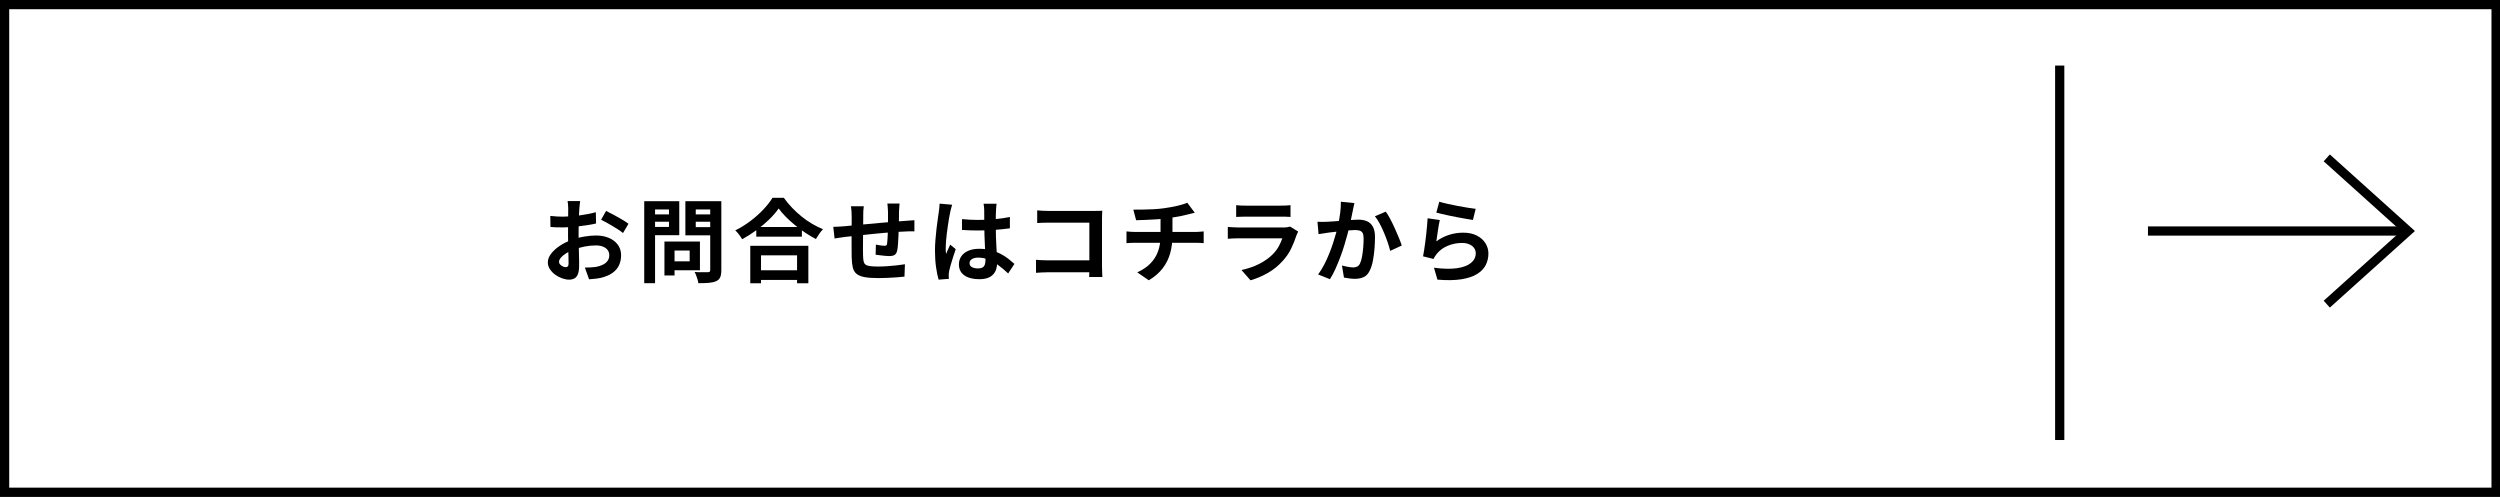
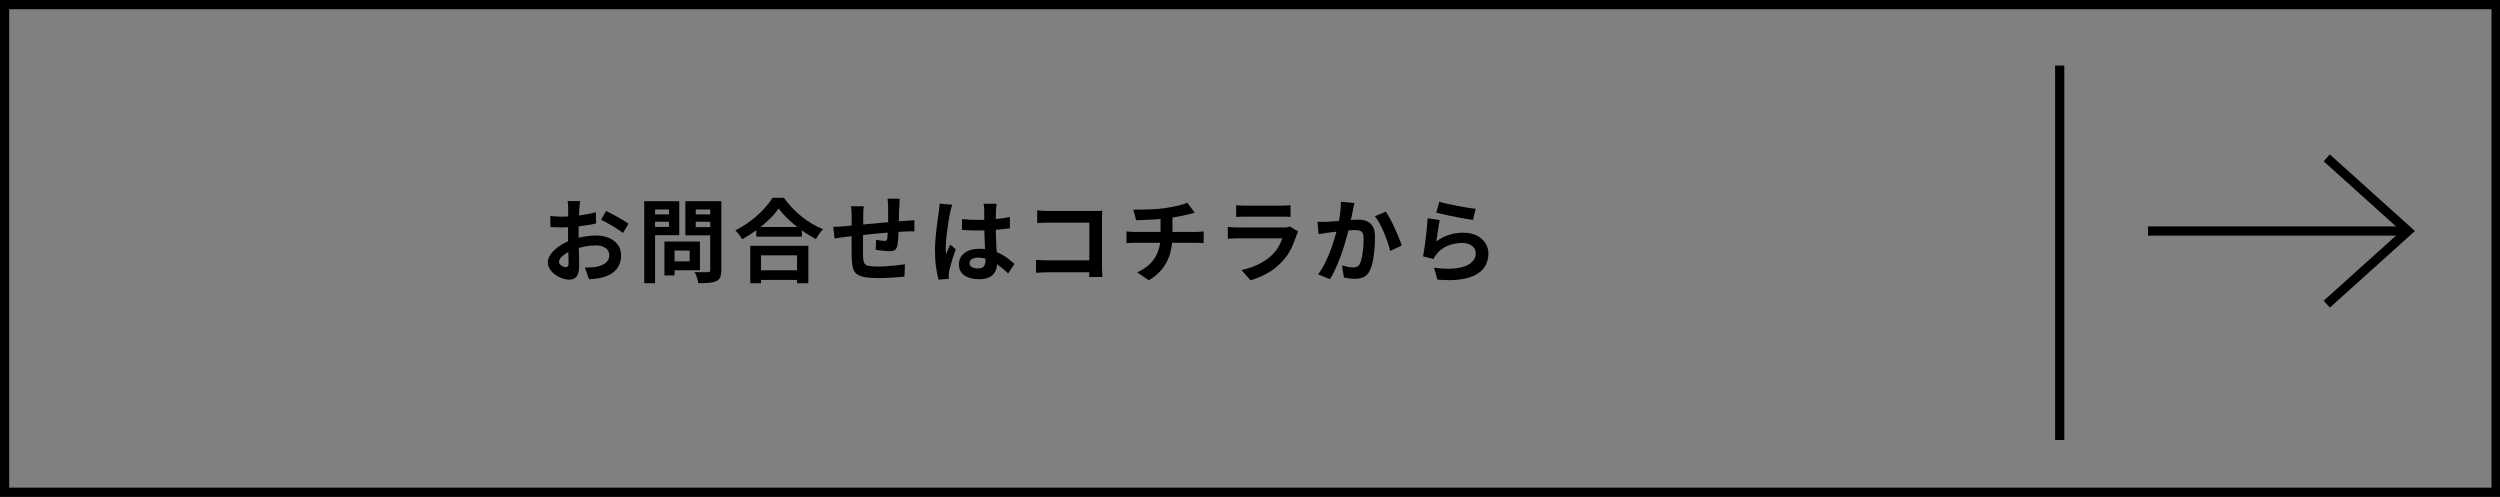
<svg xmlns="http://www.w3.org/2000/svg" version="1.1" x="0px" y="0px" width="769px" height="153px" viewBox="0 0 769 153" enable-background="new 0 0 769 153" xml:space="preserve">
  <rect x="0" y="0" width="769" height="153" fill="#808080" stroke="none" />
  <defs>
</defs>
-   <rect x="1.417" y="1.417" fill="#FFFFFF" width="766.38" height="150" />
  <path d="M178.453,61.855c-0.019,0.149-0.047,0.379-0.084,0.687c-0.038,0.308-0.07,0.615-0.098,0.924  c-0.028,0.308-0.051,0.583-0.07,0.826c-0.038,0.541-0.07,1.134-0.098,1.777c-0.028,0.645-0.052,1.307-0.07,1.989  c-0.019,0.681-0.033,1.366-0.042,2.057c-0.01,0.691-0.014,1.363-0.014,2.017c0,0.767,0.009,1.609,0.028,2.534  c0.018,0.924,0.042,1.838,0.07,2.743c0.028,0.907,0.046,1.733,0.056,2.479c0.009,0.747,0.014,1.325,0.014,1.736  c0,1.157-0.126,2.053-0.378,2.688c-0.252,0.634-0.612,1.077-1.078,1.33c-0.467,0.252-1.008,0.377-1.624,0.377  c-0.672,0-1.391-0.136-2.156-0.406c-0.766-0.271-1.479-0.648-2.142-1.133c-0.663-0.486-1.204-1.051-1.624-1.695  c-0.42-0.643-0.63-1.339-0.63-2.086c0-0.896,0.34-1.787,1.022-2.673c0.681-0.887,1.586-1.704,2.716-2.451  c1.129-0.746,2.347-1.343,3.654-1.792c1.25-0.465,2.538-0.807,3.864-1.021c1.325-0.215,2.52-0.322,3.584-0.322  c1.437,0,2.734,0.238,3.892,0.714c1.157,0.477,2.081,1.172,2.772,2.086c0.69,0.915,1.036,2.017,1.036,3.305  c0,1.082-0.205,2.081-0.616,2.996c-0.411,0.914-1.069,1.703-1.974,2.365c-0.905,0.663-2.105,1.181-3.598,1.555  c-0.635,0.13-1.265,0.228-1.89,0.294c-0.625,0.064-1.218,0.116-1.778,0.153l-1.288-3.611c0.634,0,1.246-0.015,1.834-0.042  s1.125-0.079,1.61-0.154c0.765-0.149,1.456-0.373,2.072-0.672c0.616-0.299,1.101-0.69,1.456-1.176  c0.354-0.484,0.532-1.064,0.532-1.736c0-0.635-0.173-1.176-0.518-1.623c-0.346-0.449-0.826-0.793-1.442-1.037  c-0.616-0.242-1.335-0.364-2.156-0.364c-1.176,0-2.366,0.122-3.57,0.364c-1.204,0.244-2.357,0.58-3.458,1.008  c-0.822,0.318-1.559,0.687-2.212,1.106c-0.654,0.42-1.167,0.854-1.54,1.302c-0.374,0.448-0.56,0.879-0.56,1.289  c0,0.223,0.07,0.433,0.21,0.629s0.322,0.369,0.546,0.519c0.224,0.149,0.452,0.267,0.686,0.351c0.233,0.084,0.434,0.125,0.602,0.125  c0.261,0,0.476-0.078,0.644-0.238c0.168-0.158,0.252-0.471,0.252-0.938c0-0.504-0.014-1.228-0.042-2.17  c-0.028-0.941-0.056-1.993-0.084-3.15c-0.028-1.157-0.042-2.305-0.042-3.444c0-0.783,0.004-1.577,0.014-2.38  c0.009-0.801,0.014-1.567,0.014-2.295c0-0.729,0.005-1.373,0.014-1.933c0.009-0.561,0.014-0.999,0.014-1.316  c0-0.205-0.01-0.466-0.028-0.784c-0.019-0.316-0.042-0.639-0.07-0.966c-0.028-0.326-0.061-0.564-0.098-0.714H178.453z   M169.269,66.419c0.821,0.093,1.544,0.153,2.17,0.182c0.625,0.028,1.19,0.043,1.694,0.043c0.728,0,1.53-0.033,2.408-0.099  c0.877-0.065,1.773-0.159,2.688-0.28c0.914-0.121,1.806-0.266,2.674-0.434c0.868-0.169,1.656-0.354,2.366-0.561l0.084,3.472  c-0.784,0.188-1.633,0.351-2.548,0.491c-0.915,0.14-1.834,0.266-2.758,0.377c-0.924,0.113-1.802,0.197-2.632,0.252  c-0.831,0.057-1.554,0.084-2.17,0.084c-0.934,0-1.699-0.008-2.296-0.027c-0.598-0.019-1.139-0.057-1.624-0.111L169.269,66.419z   M186.433,64.879c0.709,0.336,1.507,0.746,2.394,1.231c0.886,0.486,1.736,0.966,2.548,1.442c0.812,0.476,1.46,0.9,1.946,1.273  l-1.68,2.856c-0.355-0.299-0.817-0.635-1.386-1.008c-0.57-0.373-1.186-0.756-1.848-1.148c-0.663-0.392-1.302-0.76-1.918-1.105  c-0.616-0.346-1.148-0.621-1.596-0.826L186.433,64.879z" />
  <path d="M198.165,61.883h3.332v25.228h-3.332V61.883z M199.817,65.943h7v2.27h-7V65.943z M200.069,61.883h8.876v10.472h-8.876  v-2.548h5.712v-5.376h-5.712V61.883z M204.381,74.287h3.108V84.73h-3.108V74.287z M205.837,74.287h9.464v8.849h-9.464v-2.744h6.3  v-3.332h-6.3V74.287z M220.285,61.883v2.548h-6.272v5.432h6.272v2.521h-9.464v-10.5H220.285z M212.809,65.943h7.056v2.27h-7.056  V65.943z M218.465,61.883h3.416v21.195c0,0.934-0.112,1.662-0.336,2.185c-0.224,0.522-0.626,0.924-1.204,1.204  c-0.598,0.279-1.344,0.457-2.24,0.532c-0.896,0.074-1.998,0.111-3.304,0.111c-0.019-0.336-0.094-0.709-0.224-1.12  c-0.131-0.41-0.271-0.825-0.42-1.246c-0.149-0.42-0.318-0.778-0.504-1.077c0.56,0.037,1.12,0.061,1.68,0.07  c0.56,0.009,1.059,0.009,1.498,0c0.438-0.01,0.751-0.015,0.938-0.015c0.261,0,0.443-0.051,0.546-0.153  c0.103-0.104,0.154-0.276,0.154-0.519V61.883z" />
  <path d="M239.521,64.123c-0.766,1.103-1.731,2.222-2.898,3.36c-1.167,1.138-2.464,2.231-3.892,3.276  c-1.428,1.046-2.908,1.986-4.438,2.828c-0.149-0.262-0.341-0.561-0.574-0.896c-0.234-0.336-0.486-0.667-0.756-0.994  c-0.271-0.326-0.537-0.602-0.798-0.826c1.624-0.802,3.178-1.764,4.662-2.884s2.814-2.305,3.99-3.556  c1.176-1.25,2.109-2.445,2.8-3.584h3.5c0.746,1.064,1.586,2.081,2.52,3.052c0.933,0.97,1.918,1.876,2.954,2.716  c1.036,0.84,2.114,1.588,3.234,2.24c1.12,0.653,2.23,1.204,3.332,1.652c-0.411,0.43-0.803,0.91-1.176,1.441  c-0.374,0.532-0.71,1.06-1.008,1.582c-1.083-0.56-2.175-1.207-3.276-1.945c-1.102-0.737-2.161-1.521-3.178-2.353  c-1.018-0.83-1.956-1.68-2.814-2.548C240.846,65.817,240.118,64.963,239.521,64.123 M230.785,75.603h17.864v11.536h-3.472v-8.596  h-11.088v8.596h-3.304V75.603z M232.269,83.135h14.476v2.968h-14.476V83.135z M232.632,69.835h14.028v2.968h-14.028V69.835z" />
-   <path d="M256.32,69.779c0.41,0,0.924-0.019,1.54-0.056c0.616-0.037,1.279-0.084,1.988-0.14c0.56-0.057,1.391-0.136,2.492-0.238  c1.101-0.103,2.352-0.219,3.752-0.351c1.4-0.13,2.861-0.266,4.382-0.405c1.522-0.141,2.982-0.267,4.382-0.377  c1.4-0.113,2.641-0.205,3.724-0.281c0.392-0.037,0.835-0.07,1.33-0.098c0.495-0.028,0.947-0.061,1.358-0.099v3.444  c-0.149-0.019-0.392-0.028-0.728-0.028s-0.686,0.005-1.05,0.015c-0.364,0.009-0.667,0.023-0.91,0.043  c-0.728,0.018-1.615,0.06-2.66,0.125c-1.046,0.065-2.166,0.149-3.36,0.252c-1.195,0.103-2.413,0.215-3.654,0.336  c-1.242,0.121-2.431,0.248-3.57,0.378c-1.139,0.131-2.166,0.243-3.08,0.336c-0.915,0.094-1.643,0.168-2.184,0.224  c-0.299,0.038-0.663,0.089-1.092,0.154c-0.429,0.065-0.854,0.131-1.274,0.197c-0.42,0.064-0.752,0.115-0.994,0.152L256.32,69.779z   M265.701,63.451c-0.075,0.467-0.121,0.92-0.14,1.358s-0.028,0.957-0.028,1.554c0,0.504-0.005,1.178-0.014,2.018  c-0.009,0.839-0.019,1.75-0.028,2.729c-0.01,0.98-0.019,1.96-0.028,2.94c-0.009,0.979-0.014,1.872-0.014,2.674  c0,0.803,0.009,1.438,0.028,1.905c0.019,0.689,0.07,1.254,0.154,1.692c0.084,0.439,0.266,0.78,0.546,1.022  c0.28,0.242,0.723,0.41,1.33,0.504c0.607,0.094,1.432,0.14,2.478,0.14c0.914,0,1.885-0.032,2.912-0.098  c1.026-0.065,2.016-0.154,2.968-0.265c0.952-0.113,1.782-0.226,2.492-0.338l-0.14,3.809c-0.616,0.074-1.382,0.145-2.296,0.21  c-0.915,0.065-1.867,0.121-2.856,0.168c-0.989,0.046-1.932,0.071-2.828,0.071c-1.811,0-3.258-0.104-4.34-0.31  c-1.083-0.205-1.904-0.551-2.464-1.036c-0.56-0.484-0.934-1.138-1.12-1.96c-0.187-0.821-0.299-1.838-0.336-3.052  c0-0.41-0.005-0.961-0.014-1.652c-0.009-0.69-0.014-1.46-0.014-2.31v-2.618c0-0.895,0.005-1.75,0.014-2.561  c0.009-0.813,0.014-1.527,0.014-2.144v-1.344c0-0.578-0.019-1.12-0.056-1.624c-0.038-0.504-0.093-0.998-0.168-1.484H265.701z   M276.705,62.611c-0.019,0.149-0.038,0.369-0.056,0.658c-0.019,0.29-0.038,0.593-0.056,0.91c-0.019,0.318-0.037,0.606-0.056,0.869  c0,0.614-0.005,1.212-0.014,1.791c-0.009,0.578-0.019,1.125-0.028,1.638c-0.01,0.514-0.023,1.013-0.042,1.498  c-0.019,0.821-0.047,1.68-0.084,2.576c-0.038,0.896-0.084,1.727-0.14,2.493c-0.056,0.765-0.131,1.39-0.224,1.875  c-0.15,0.728-0.411,1.218-0.784,1.47s-0.924,0.378-1.652,0.378c-0.318,0-0.752-0.023-1.302-0.07  c-0.551-0.046-1.092-0.107-1.624-0.182s-0.966-0.131-1.302-0.168l0.084-3.108c0.429,0.095,0.901,0.179,1.414,0.252  c0.513,0.075,0.901,0.112,1.162,0.112c0.28,0,0.49-0.042,0.63-0.126c0.14-0.084,0.22-0.257,0.238-0.517  c0.056-0.355,0.098-0.804,0.126-1.346c0.028-0.541,0.056-1.134,0.084-1.777c0.028-0.645,0.051-1.274,0.07-1.891v-1.525v-1.597  v-1.638c0-0.242-0.014-0.527-0.042-0.854c-0.028-0.326-0.051-0.648-0.07-0.967c-0.019-0.316-0.047-0.568-0.084-0.756H276.705z" />
+   <path d="M256.32,69.779c0.41,0,0.924-0.019,1.54-0.056c0.616-0.037,1.279-0.084,1.988-0.14c0.56-0.057,1.391-0.136,2.492-0.238  c1.101-0.103,2.352-0.219,3.752-0.351c1.4-0.13,2.861-0.266,4.382-0.405c1.522-0.141,2.982-0.267,4.382-0.377  c1.4-0.113,2.641-0.205,3.724-0.281c0.392-0.037,0.835-0.07,1.33-0.098c0.495-0.028,0.947-0.061,1.358-0.099v3.444  c-0.149-0.019-0.392-0.028-0.728-0.028s-0.686,0.005-1.05,0.015c-0.364,0.009-0.667,0.023-0.91,0.043  c-0.728,0.018-1.615,0.06-2.66,0.125c-1.046,0.065-2.166,0.149-3.36,0.252c-1.195,0.103-2.413,0.215-3.654,0.336  c-1.242,0.121-2.431,0.248-3.57,0.378c-1.139,0.131-2.166,0.243-3.08,0.336c-0.915,0.094-1.643,0.168-2.184,0.224  c-0.299,0.038-0.663,0.089-1.092,0.154c-0.429,0.065-0.854,0.131-1.274,0.197c-0.42,0.064-0.752,0.115-0.994,0.152L256.32,69.779z   M265.701,63.451c-0.075,0.467-0.121,0.92-0.14,1.358s-0.028,0.957-0.028,1.554c0,0.504-0.005,1.178-0.014,2.018  c-0.009,0.839-0.019,1.75-0.028,2.729c-0.01,0.98-0.019,1.96-0.028,2.94c-0.009,0.979-0.014,1.872-0.014,2.674  c0,0.803,0.009,1.438,0.028,1.905c0.019,0.689,0.07,1.254,0.154,1.692c0.084,0.439,0.266,0.78,0.546,1.022  c0.28,0.242,0.723,0.41,1.33,0.504c0.607,0.094,1.432,0.14,2.478,0.14c0.914,0,1.885-0.032,2.912-0.098  c1.026-0.065,2.016-0.154,2.968-0.265c0.952-0.113,1.782-0.226,2.492-0.338l-0.14,3.809c-0.616,0.074-1.382,0.145-2.296,0.21  c-0.915,0.065-1.867,0.121-2.856,0.168c-0.989,0.046-1.932,0.071-2.828,0.071c-1.811,0-3.258-0.104-4.34-0.31  c-1.083-0.205-1.904-0.551-2.464-1.036c-0.56-0.484-0.934-1.138-1.12-1.96c-0.187-0.821-0.299-1.838-0.336-3.052  c0-0.41-0.005-0.961-0.014-1.652c-0.009-0.69-0.014-1.46-0.014-2.31v-2.618c0-0.895,0.005-1.75,0.014-2.561  c0.009-0.813,0.014-1.527,0.014-2.144v-1.344c0-0.578-0.019-1.12-0.056-1.624c-0.038-0.504-0.093-0.998-0.168-1.484H265.701z   M276.705,62.611c-0.019,0.149-0.038,0.369-0.056,0.658c-0.019,0.29-0.038,0.593-0.056,0.91c-0.019,0.318-0.037,0.606-0.056,0.869  c0,0.614-0.005,1.212-0.014,1.791c-0.009,0.578-0.019,1.125-0.028,1.638c-0.019,0.821-0.047,1.68-0.084,2.576c-0.038,0.896-0.084,1.727-0.14,2.493c-0.056,0.765-0.131,1.39-0.224,1.875  c-0.15,0.728-0.411,1.218-0.784,1.47s-0.924,0.378-1.652,0.378c-0.318,0-0.752-0.023-1.302-0.07  c-0.551-0.046-1.092-0.107-1.624-0.182s-0.966-0.131-1.302-0.168l0.084-3.108c0.429,0.095,0.901,0.179,1.414,0.252  c0.513,0.075,0.901,0.112,1.162,0.112c0.28,0,0.49-0.042,0.63-0.126c0.14-0.084,0.22-0.257,0.238-0.517  c0.056-0.355,0.098-0.804,0.126-1.346c0.028-0.541,0.056-1.134,0.084-1.777c0.028-0.645,0.051-1.274,0.07-1.891v-1.525v-1.597  v-1.638c0-0.242-0.014-0.527-0.042-0.854c-0.028-0.326-0.051-0.648-0.07-0.967c-0.019-0.316-0.047-0.568-0.084-0.756H276.705z" />
  <path d="M292.889,62.975c-0.056,0.187-0.136,0.448-0.238,0.784c-0.103,0.336-0.187,0.663-0.252,0.979  c-0.066,0.318-0.117,0.561-0.154,0.729c-0.094,0.392-0.196,0.919-0.308,1.582c-0.112,0.661-0.229,1.409-0.35,2.241  c-0.122,0.83-0.238,1.679-0.35,2.547c-0.112,0.867-0.196,1.689-0.252,2.464c-0.056,0.774-0.084,1.442-0.084,2.002  c0,0.28,0.004,0.583,0.014,0.91c0.009,0.327,0.042,0.63,0.098,0.911c0.13-0.338,0.266-0.664,0.406-0.981  c0.14-0.317,0.284-0.635,0.434-0.952c0.149-0.316,0.289-0.634,0.42-0.952l1.708,1.4c-0.262,0.766-0.528,1.569-0.798,2.408  c-0.271,0.84-0.514,1.634-0.728,2.38c-0.215,0.747-0.378,1.372-0.49,1.876c-0.038,0.187-0.07,0.411-0.098,0.672  c-0.028,0.262-0.042,0.476-0.042,0.644c0,0.149,0.004,0.332,0.014,0.547c0.009,0.214,0.023,0.416,0.042,0.602l-3.164,0.252  c-0.299-0.989-0.56-2.254-0.784-3.794s-0.336-3.262-0.336-5.166c0-1.045,0.046-2.142,0.14-3.29c0.093-1.148,0.2-2.254,0.322-3.318  c0.121-1.063,0.247-2.039,0.378-2.926c0.13-0.886,0.233-1.601,0.308-2.142c0.056-0.393,0.112-0.835,0.168-1.33  c0.056-0.494,0.093-0.966,0.112-1.414L292.889,62.975z M306.553,62.667c-0.038,0.261-0.07,0.551-0.098,0.867  c-0.028,0.318-0.052,0.636-0.07,0.952c-0.019,0.3-0.038,0.7-0.056,1.204c-0.019,0.504-0.028,1.069-0.028,1.694v1.974  c0,1.27,0.018,2.46,0.056,3.57c0.037,1.111,0.084,2.138,0.14,3.08c0.056,0.943,0.107,1.806,0.154,2.59  c0.046,0.784,0.07,1.512,0.07,2.184c0,0.729-0.098,1.4-0.294,2.017c-0.196,0.616-0.509,1.157-0.938,1.624  c-0.43,0.466-0.994,0.826-1.694,1.078c-0.7,0.252-1.554,0.378-2.562,0.378c-1.942,0-3.472-0.393-4.592-1.177  c-1.12-0.782-1.68-1.912-1.68-3.388c0-0.952,0.252-1.787,0.756-2.506c0.504-0.719,1.222-1.278,2.156-1.68  c0.933-0.401,2.034-0.603,3.304-0.603c1.325,0,2.529,0.141,3.612,0.42c1.082,0.28,2.072,0.654,2.968,1.12  c0.896,0.467,1.694,0.976,2.394,1.526c0.7,0.551,1.33,1.078,1.89,1.582l-1.932,2.939c-1.064-1.008-2.1-1.876-3.108-2.604  c-1.008-0.729-2.012-1.288-3.01-1.68c-0.999-0.393-2.03-0.588-3.094-0.588c-0.784,0-1.424,0.149-1.918,0.447  c-0.495,0.299-0.742,0.719-0.742,1.26c0,0.561,0.252,0.972,0.756,1.232c0.504,0.262,1.12,0.392,1.848,0.392  c0.578,0,1.036-0.098,1.372-0.294c0.336-0.195,0.574-0.485,0.714-0.867c0.14-0.383,0.21-0.845,0.21-1.387  c0-0.484-0.019-1.12-0.056-1.902c-0.038-0.785-0.08-1.662-0.126-2.634c-0.047-0.97-0.089-1.982-0.126-3.038  c-0.038-1.054-0.056-2.086-0.056-3.094c0-1.063-0.005-2.029-0.014-2.896c-0.01-0.869-0.014-1.518-0.014-1.947  c0-0.205-0.019-0.494-0.056-0.868c-0.038-0.373-0.084-0.7-0.14-0.979H306.553z M295.913,67.399c0.802,0.075,1.61,0.136,2.422,0.183  s1.638,0.069,2.478,0.069c1.717,0,3.425-0.073,5.124-0.224c1.698-0.149,3.266-0.382,4.704-0.7v3.5  c-1.456,0.206-3.034,0.369-4.732,0.49c-1.699,0.121-3.398,0.182-5.096,0.182c-0.822,0-1.638-0.014-2.45-0.042  c-0.813-0.027-1.629-0.07-2.45-0.126V67.399z" />
  <path d="M318.677,79.916c0.485,0.037,1.031,0.074,1.638,0.111c0.606,0.039,1.227,0.057,1.862,0.057h15.12v3.668h-15.008  c-0.541,0-1.162,0.02-1.862,0.057c-0.7,0.036-1.283,0.074-1.75,0.111V79.916z M319.041,64.711c0.522,0.056,1.11,0.099,1.764,0.126  c0.653,0.027,1.213,0.042,1.68,0.042h14.112c0.41,0,0.863-0.005,1.358-0.015c0.494-0.008,0.863-0.022,1.106-0.042  c-0.019,0.319-0.038,0.724-0.056,1.219c-0.019,0.494-0.028,0.947-0.028,1.358v14.503c0,0.487,0.014,1.055,0.042,1.708  c0.028,0.654,0.051,1.186,0.07,1.597h-4.06c0.018-0.411,0.033-0.863,0.042-1.358c0.009-0.494,0.014-0.994,0.014-1.498v-13.86  h-12.572c-0.597,0-1.228,0.01-1.89,0.028c-0.663,0.019-1.19,0.047-1.582,0.084V64.711z" />
  <path d="M346.508,71.179c0.392,0.037,0.812,0.074,1.26,0.113c0.448,0.036,0.887,0.055,1.316,0.055h1.484h2.646h3.346h3.584h3.36  h2.688h1.512c0.205,0,0.466-0.01,0.784-0.028c0.317-0.019,0.639-0.042,0.966-0.069c0.327-0.028,0.592-0.052,0.798-0.07v3.613  c-0.374-0.039-0.779-0.066-1.218-0.084c-0.439-0.02-0.854-0.029-1.246-0.029h-1.498h-2.688h-3.388h-3.612h-3.374h-2.66h-1.428  c-0.43,0-0.887,0.01-1.372,0.029c-0.485,0.018-0.905,0.045-1.26,0.084V71.179z M348.608,64.487c0.709,0,1.615-0.004,2.716-0.014  c1.101-0.009,2.259-0.047,3.472-0.112c1.213-0.064,2.333-0.172,3.36-0.32c0.709-0.095,1.405-0.207,2.086-0.338  c0.681-0.13,1.335-0.266,1.96-0.404c0.626-0.142,1.194-0.295,1.708-0.463c0.513-0.168,0.947-0.328,1.302-0.477l2.296,3.08  c-0.486,0.112-0.905,0.215-1.26,0.308c-0.354,0.095-0.653,0.169-0.896,0.225c-0.579,0.149-1.204,0.294-1.876,0.434  c-0.672,0.142-1.363,0.267-2.072,0.378c-0.709,0.112-1.428,0.225-2.156,0.336c-1.064,0.15-2.193,0.262-3.388,0.336  c-1.194,0.075-2.352,0.137-3.472,0.183c-1.12,0.047-2.091,0.08-2.912,0.098L348.608,64.487z M349.813,83.779  c1.643-0.746,2.991-1.656,4.046-2.729c1.055-1.074,1.839-2.315,2.352-3.726c0.514-1.409,0.77-2.991,0.77-4.746v-2.532v-3.235  l3.668-0.42v1.554v1.639v1.47v1.47c0,1.867-0.229,3.64-0.686,5.32c-0.458,1.68-1.218,3.225-2.282,4.634  c-1.064,1.409-2.501,2.655-4.312,3.739L349.813,83.779z" />
  <path d="M399.316,71.235c-0.094,0.188-0.191,0.394-0.294,0.616c-0.104,0.224-0.183,0.411-0.238,0.56  c-0.43,1.345-0.966,2.683-1.61,4.019c-0.644,1.335-1.488,2.582-2.533,3.738c-1.4,1.567-2.969,2.842-4.704,3.821  c-1.736,0.979-3.5,1.724-5.292,2.228l-2.771-3.164c2.108-0.449,3.984-1.103,5.627-1.961s2.996-1.838,4.061-2.94  c0.746-0.765,1.348-1.572,1.806-2.422c0.457-0.849,0.816-1.656,1.078-2.422h-1.064h-1.806h-2.254h-2.464h-2.408h-2.058h-1.471  c-0.336,0-0.812,0.01-1.427,0.028c-0.616,0.019-1.223,0.056-1.82,0.111v-3.64c0.597,0.036,1.18,0.075,1.75,0.112  c0.569,0.037,1.068,0.056,1.498,0.056h1.274h1.975h2.394h2.548h2.422h1.988h1.26c0.448,0,0.854-0.028,1.218-0.084  s0.64-0.121,0.826-0.196L399.316,71.235z M380.248,63.115c0.393,0.057,0.858,0.094,1.4,0.112c0.541,0.019,1.045,0.028,1.512,0.028  h1.639h2.463h2.702h2.408h1.568c0.429,0,0.942-0.01,1.54-0.028c0.597-0.019,1.092-0.056,1.483-0.112v3.612  c-0.373-0.037-0.854-0.061-1.441-0.07c-0.588-0.009-1.135-0.014-1.639-0.014h-1.525h-2.437h-2.716h-2.449h-1.597  c-0.447,0-0.938,0.01-1.47,0.028s-1.013,0.037-1.442,0.056V63.115z" />
  <path d="M405.252,68.211c0.504,0.038,0.999,0.051,1.484,0.042c0.485-0.01,0.989-0.023,1.512-0.042  c0.448-0.019,1.004-0.052,1.666-0.099c0.663-0.046,1.361-0.098,2.101-0.153c0.737-0.057,1.479-0.117,2.226-0.183  c0.746-0.065,1.438-0.115,2.072-0.152c0.634-0.039,1.157-0.058,1.567-0.058c0.989,0,1.862,0.164,2.618,0.49  c0.756,0.327,1.354,0.882,1.792,1.666s0.658,1.848,0.658,3.192c0,1.102-0.052,2.296-0.154,3.584  c-0.104,1.287-0.267,2.52-0.489,3.695c-0.225,1.176-0.542,2.176-0.952,2.996c-0.448,0.971-1.06,1.643-1.834,2.016  c-0.775,0.375-1.694,0.561-2.758,0.561c-0.542,0-1.116-0.042-1.723-0.126s-1.152-0.173-1.639-0.266l-0.615-3.696  c0.373,0.094,0.779,0.188,1.218,0.28c0.438,0.093,0.857,0.168,1.261,0.224c0.4,0.057,0.722,0.084,0.966,0.084  c0.465,0,0.877-0.089,1.231-0.266c0.354-0.178,0.645-0.49,0.868-0.938c0.262-0.541,0.472-1.241,0.63-2.1  c0.159-0.858,0.28-1.787,0.364-2.786s0.126-1.955,0.126-2.87c0-0.746-0.103-1.297-0.308-1.652c-0.206-0.354-0.509-0.592-0.91-0.714  c-0.401-0.121-0.901-0.182-1.499-0.182c-0.41,0-0.984,0.032-1.721,0.098c-0.738,0.065-1.518,0.141-2.339,0.225  s-1.591,0.172-2.31,0.266s-1.274,0.159-1.666,0.196c-0.392,0.075-0.9,0.153-1.526,0.237c-0.625,0.084-1.152,0.164-1.582,0.238  L405.252,68.211z M416.62,62.471c-0.095,0.354-0.182,0.742-0.266,1.162s-0.165,0.808-0.238,1.162  c-0.074,0.411-0.168,0.872-0.28,1.386c-0.111,0.514-0.219,1.025-0.321,1.54c-0.104,0.514-0.21,1.013-0.323,1.498  c-0.186,0.803-0.419,1.735-0.699,2.8s-0.606,2.208-0.979,3.43c-0.374,1.224-0.794,2.45-1.261,3.683  c-0.467,1.231-0.961,2.432-1.483,3.598c-0.523,1.167-1.083,2.217-1.681,3.15l-3.64-1.456c0.653-0.878,1.265-1.862,1.834-2.954  s1.087-2.217,1.554-3.374s0.883-2.296,1.246-3.416c0.364-1.12,0.677-2.165,0.938-3.136c0.261-0.97,0.466-1.802,0.616-2.492  c0.261-1.269,0.466-2.492,0.615-3.668c0.148-1.177,0.215-2.286,0.196-3.332L416.62,62.471z M426.252,65.103  c0.448,0.598,0.91,1.35,1.387,2.254c0.476,0.905,0.942,1.862,1.399,2.87s0.877,1.979,1.26,2.912c0.383,0.935,0.677,1.728,0.883,2.38  l-3.557,1.652c-0.187-0.784-0.443-1.656-0.77-2.618c-0.327-0.961-0.7-1.941-1.12-2.94c-0.42-0.998-0.868-1.945-1.344-2.842  c-0.477-0.896-0.966-1.643-1.471-2.24L426.252,65.103z" />
  <path d="M442.885,67.679c-0.094,0.373-0.191,0.854-0.294,1.441c-0.103,0.589-0.201,1.201-0.294,1.834  c-0.094,0.636-0.184,1.243-0.268,1.82c-0.084,0.58-0.152,1.064-0.209,1.457c1.27-0.914,2.6-1.586,3.99-2.017  c1.391-0.43,2.813-0.644,4.27-0.644c1.643,0,3.043,0.298,4.199,0.896c1.158,0.599,2.04,1.382,2.647,2.353  c0.606,0.97,0.91,2.024,0.91,3.164c0,1.269-0.271,2.444-0.813,3.527c-0.542,1.083-1.428,2.007-2.661,2.771  c-1.23,0.766-2.846,1.307-4.843,1.624c-1.998,0.317-4.452,0.354-7.364,0.112l-1.063-3.668c2.8,0.374,5.151,0.426,7.056,0.154  c1.904-0.27,3.346-0.813,4.326-1.624c0.979-0.812,1.47-1.807,1.47-2.981c0-0.617-0.178-1.162-0.532-1.639s-0.85-0.85-1.483-1.12  c-0.635-0.271-1.354-0.405-2.156-0.405c-1.568,0-3.038,0.285-4.409,0.854c-1.373,0.569-2.498,1.386-3.375,2.45  c-0.242,0.298-0.443,0.573-0.602,0.825c-0.159,0.252-0.304,0.519-0.435,0.798l-3.22-0.812c0.112-0.541,0.224-1.181,0.336-1.918  c0.112-0.736,0.225-1.529,0.336-2.38c0.112-0.85,0.215-1.703,0.309-2.563c0.093-0.858,0.177-1.708,0.252-2.548  c0.074-0.84,0.13-1.605,0.168-2.295L442.885,67.679z M442.717,62.051c0.672,0.205,1.512,0.42,2.52,0.644  c1.008,0.225,2.063,0.444,3.164,0.658c1.102,0.215,2.143,0.396,3.122,0.547c0.98,0.148,1.778,0.261,2.394,0.336l-0.84,3.416  c-0.56-0.075-1.236-0.183-2.029-0.323c-0.794-0.14-1.634-0.294-2.521-0.462s-1.76-0.34-2.618-0.518  c-0.858-0.177-1.643-0.35-2.352-0.518c-0.71-0.169-1.288-0.309-1.736-0.421L442.717,62.051z" />
  <rect x="1.417" y="1.417" fill="none" stroke="#000000" stroke-width="2.835" stroke-miterlimit="10" width="766.38" height="150" />
  <line fill="none" stroke="#000000" stroke-width="2.835" stroke-miterlimit="10" x1="633.569" y1="20.167" x2="633.569" y2="135.347" />
  <line fill="none" stroke="#000000" stroke-width="2.835" stroke-miterlimit="10" x1="660.713" y1="71.06" x2="740.713" y2="71.06" />
  <polyline fill="none" stroke="#000000" stroke-width="2.835" stroke-miterlimit="10" points="715.713,48.561 740.713,71.061   715.713,93.56 " />
</svg>